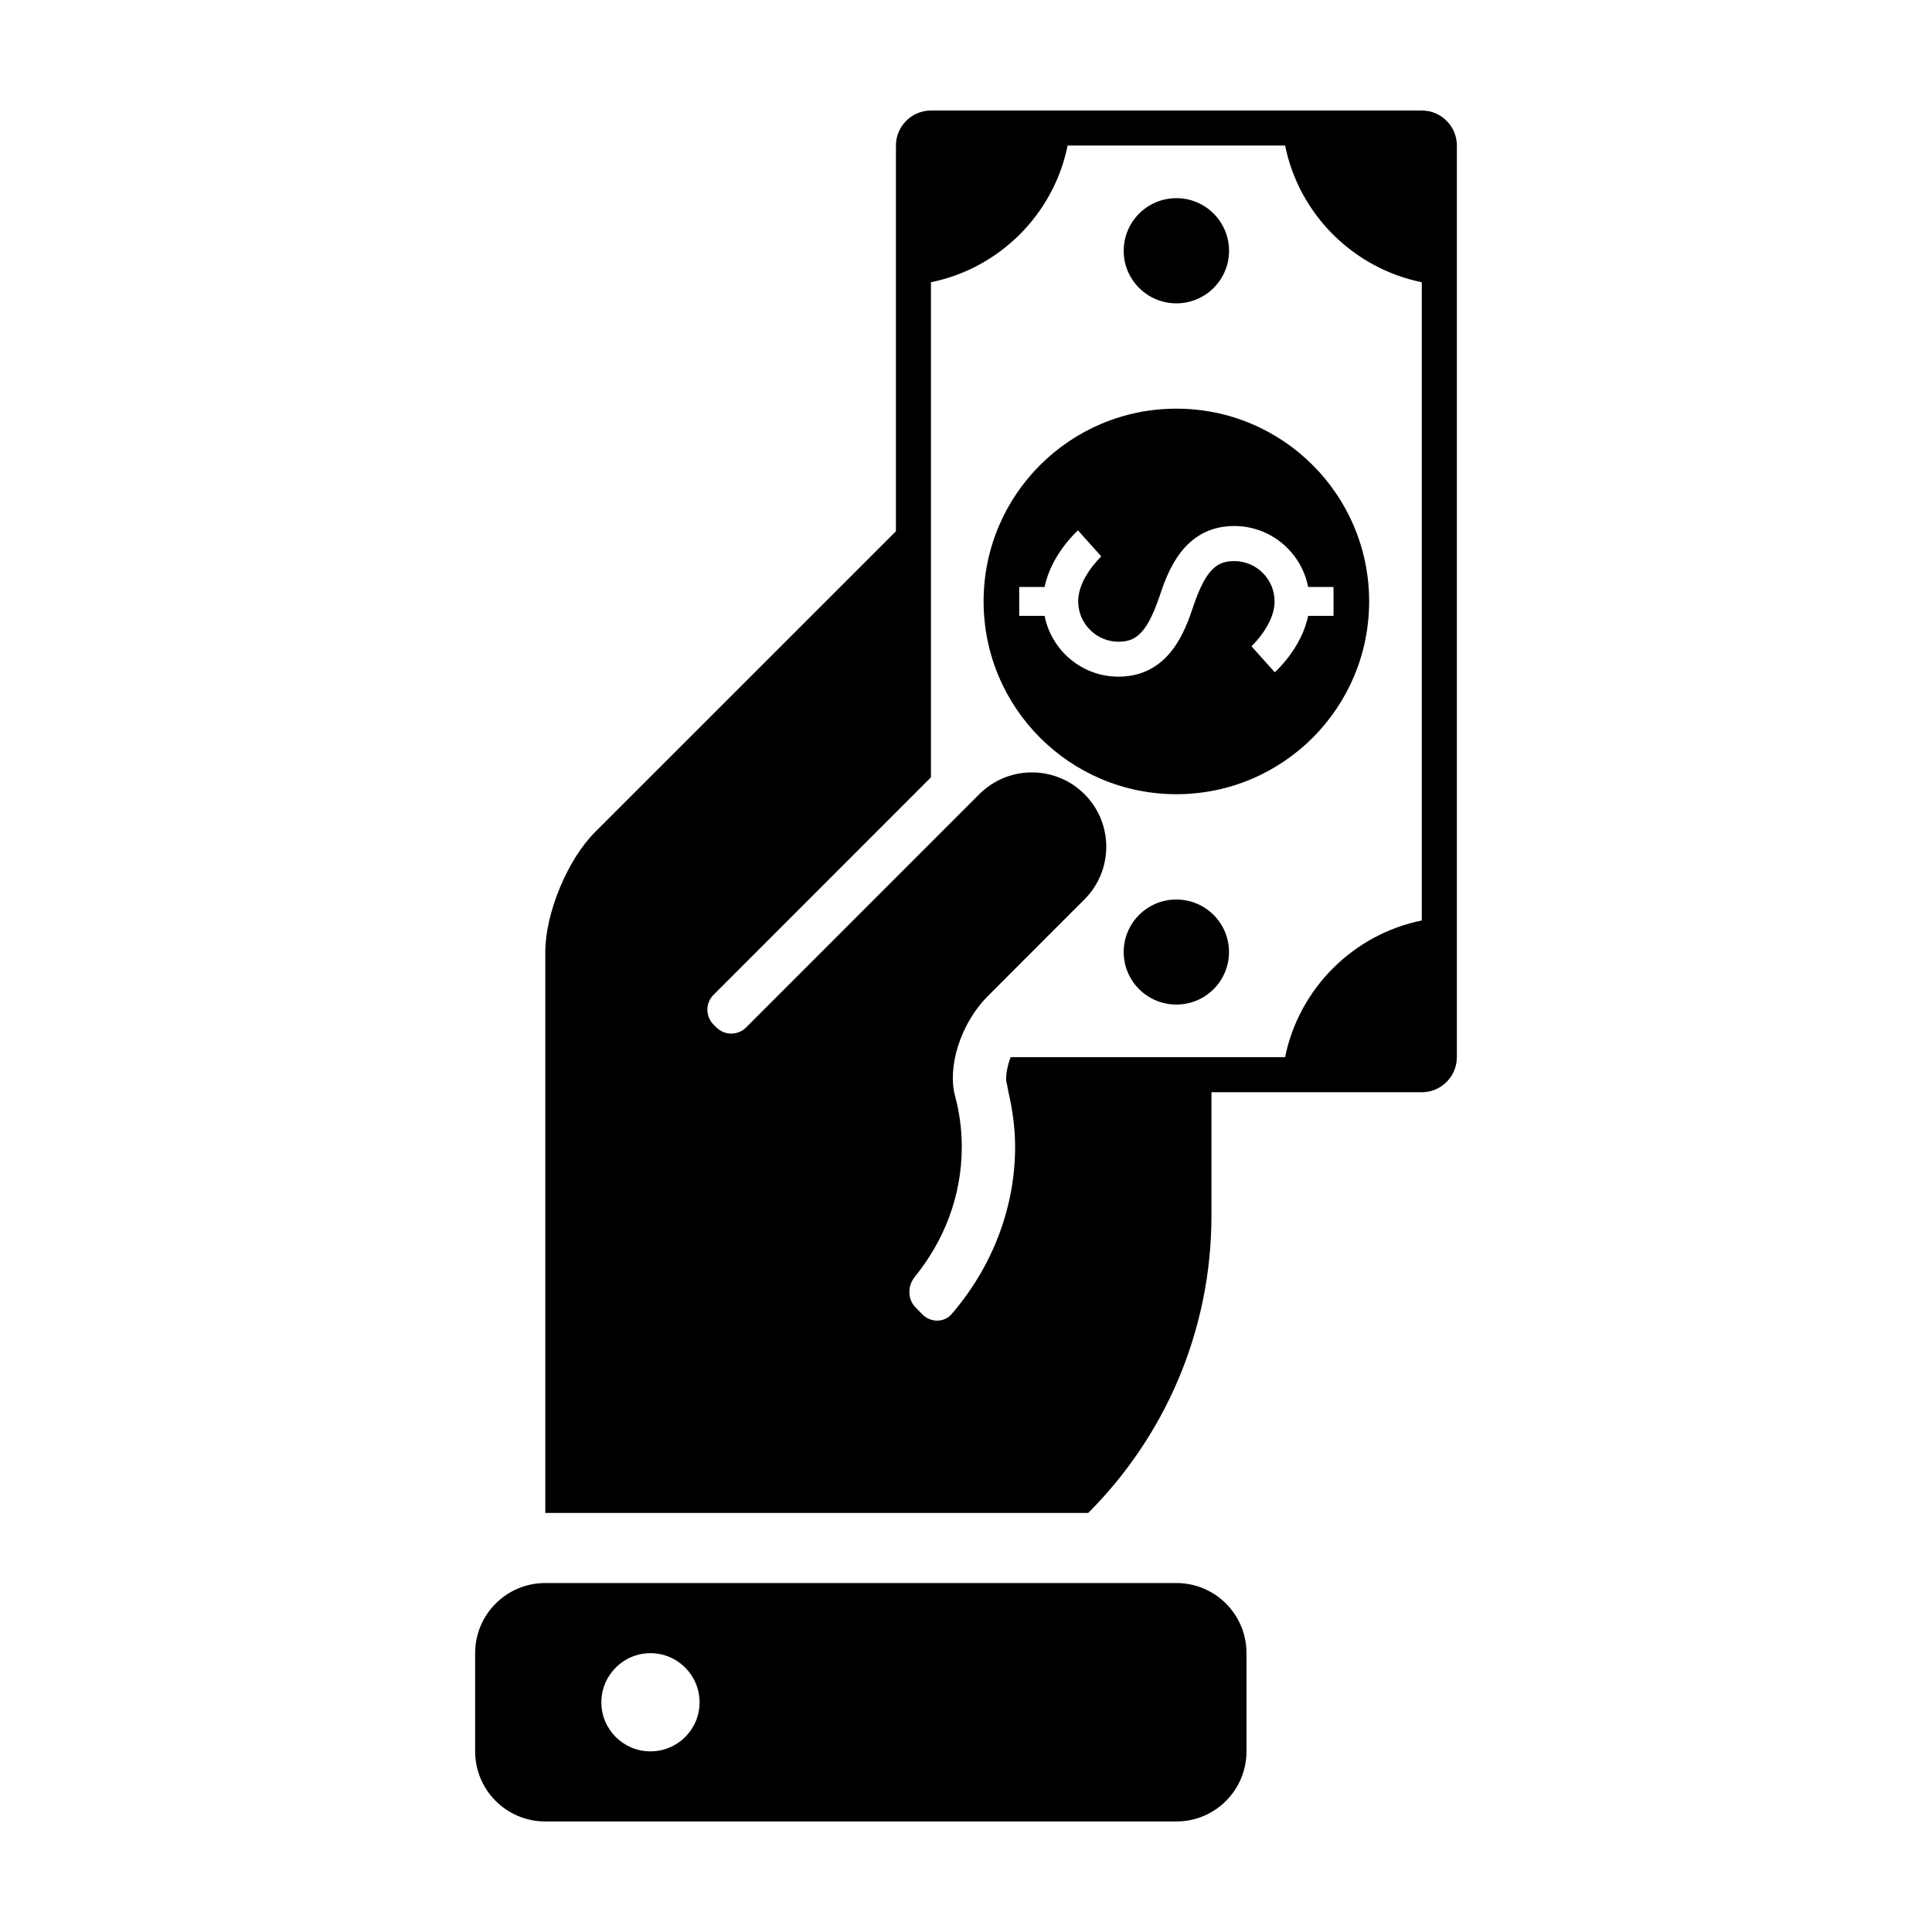
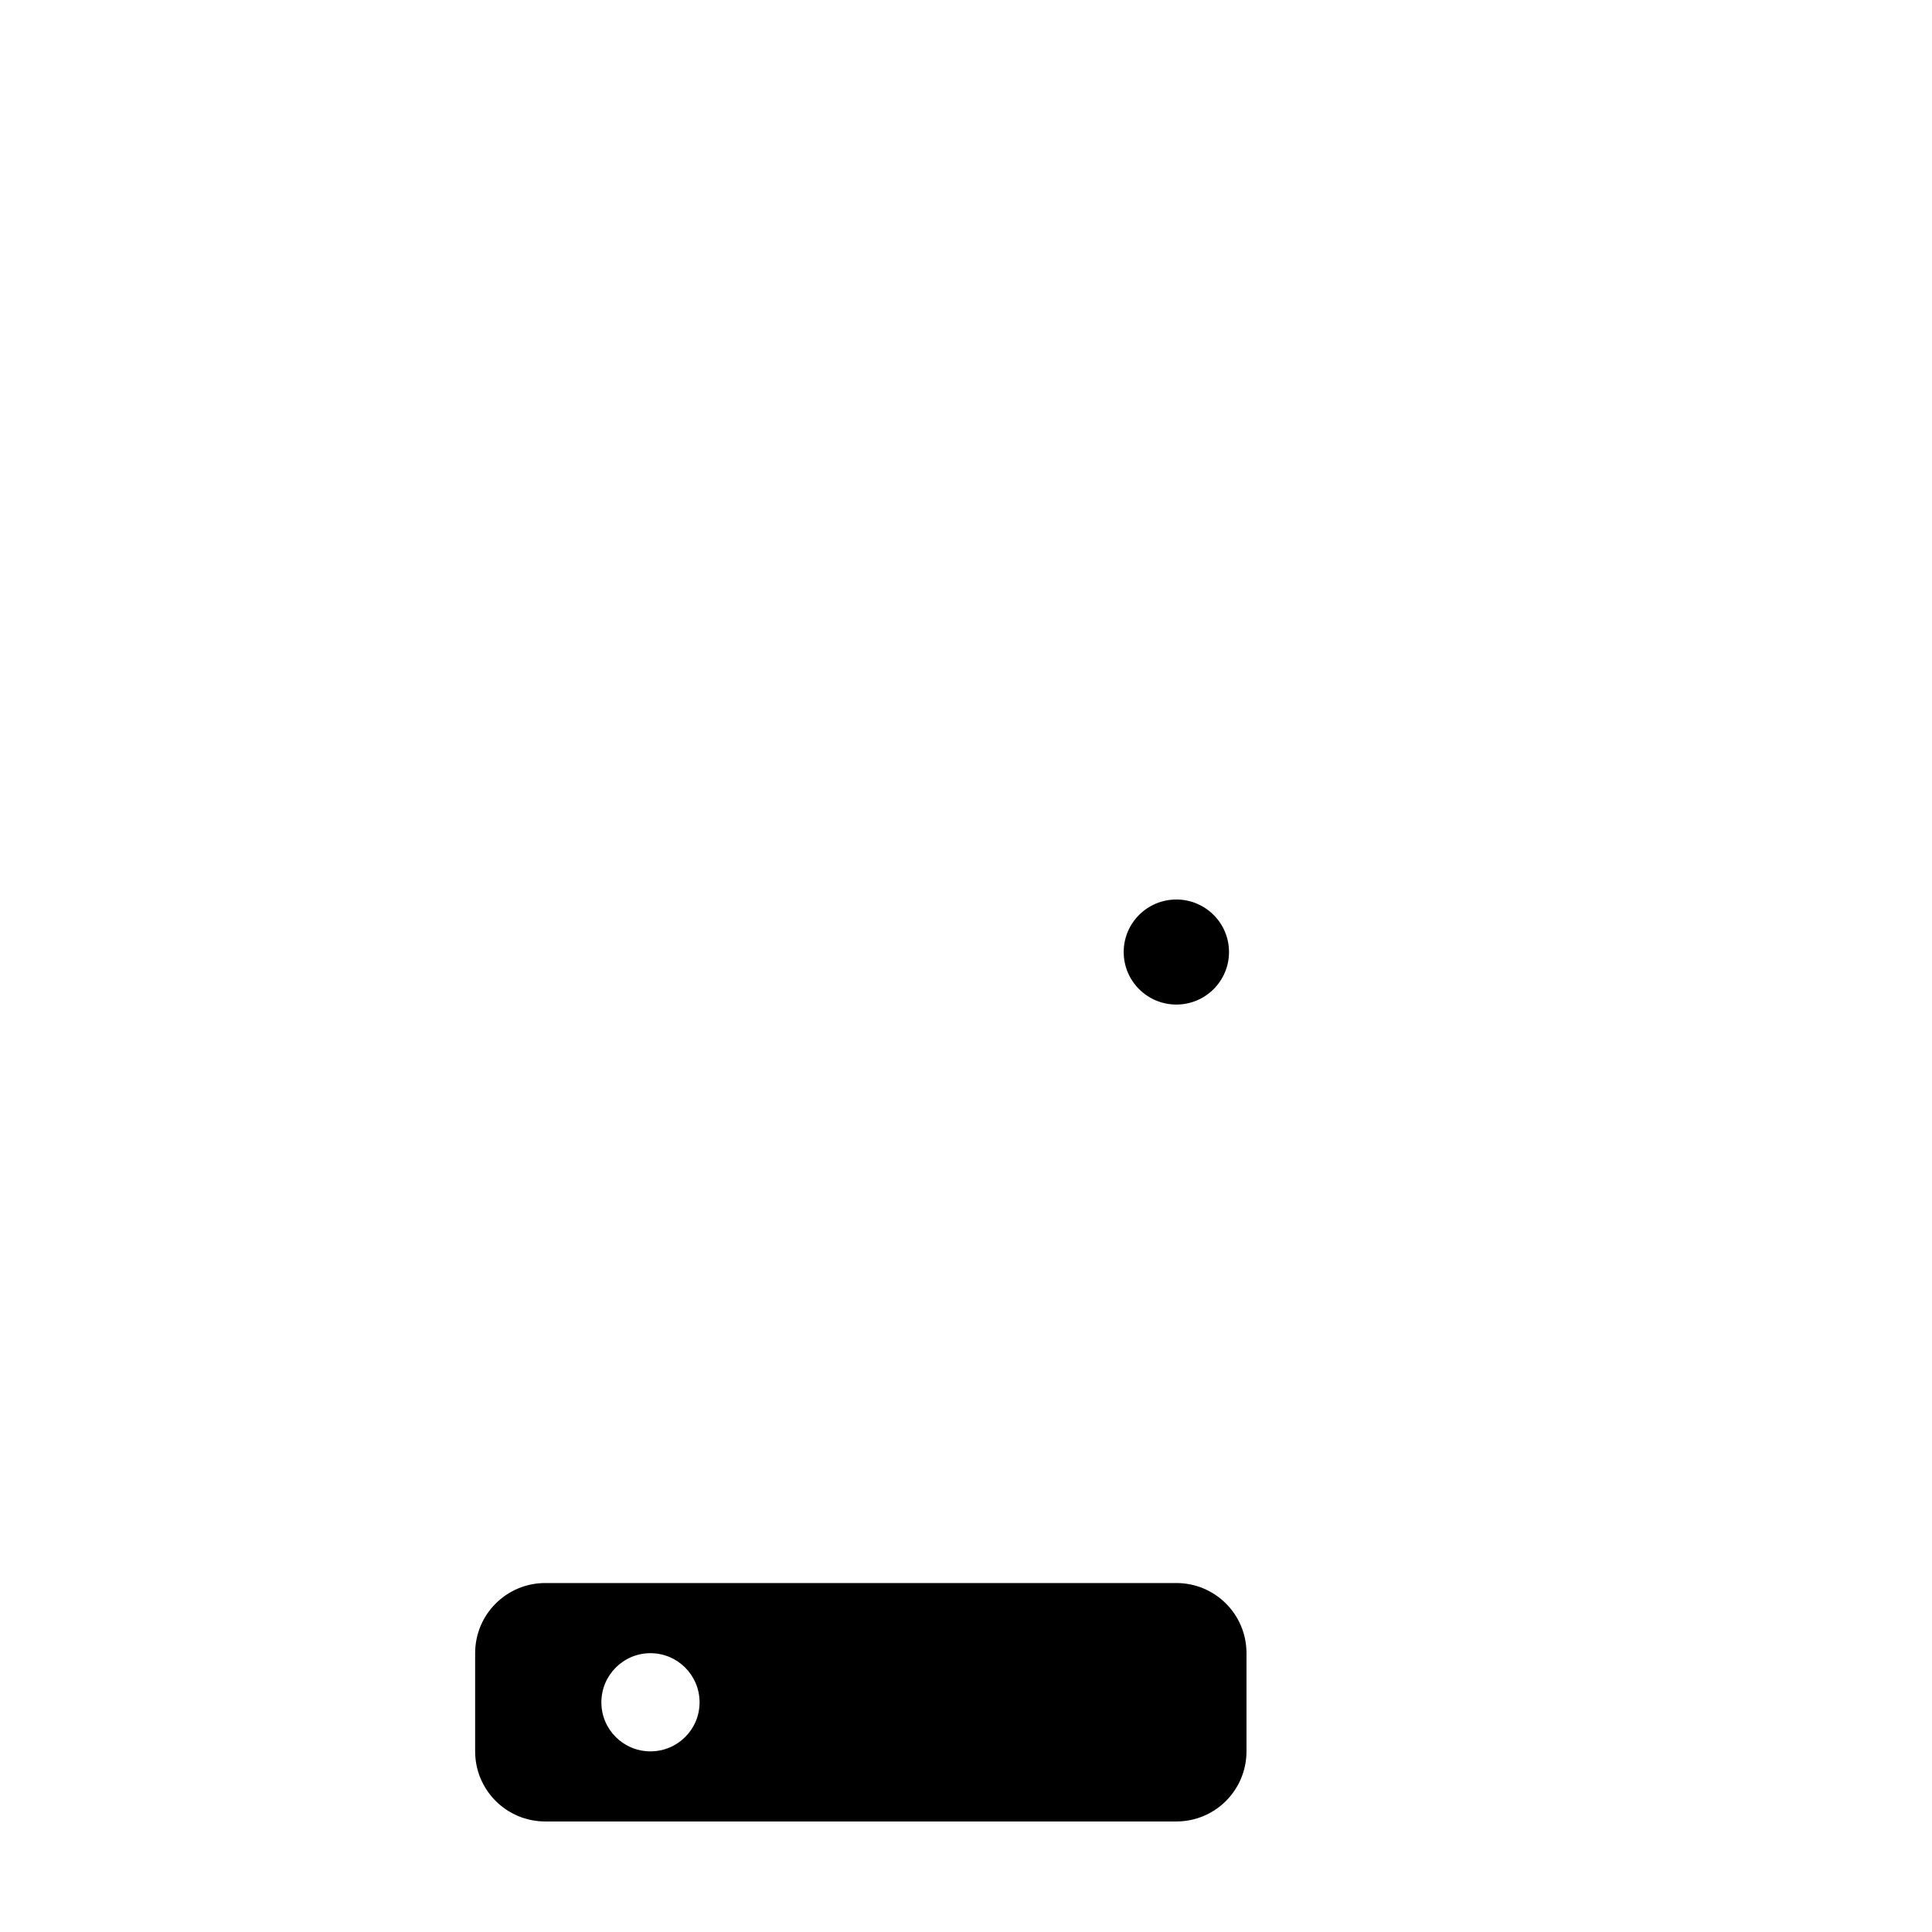
<svg xmlns="http://www.w3.org/2000/svg" fill="#000000" width="800px" height="800px" version="1.1" viewBox="144 144 512 512">
  <g>
    <path d="m455.75 563.52h-167.25c-10.273 0-18.582 8.309-18.582 18.582v26.023c0 10.273 8.312 18.582 18.582 18.582h167.25c10.273 0 18.582-8.309 18.582-18.582v-26.023c0.004-10.273-8.309-18.582-18.582-18.582zm-139.37 44.609c-7.184 0-13.012-5.805-13.012-12.992s5.824-13.027 13.012-13.027 13.012 5.84 13.012 13.027c0.004 7.188-5.828 12.992-13.012 12.992z" />
-     <path d="m455.75 224.39c7.715 0 13.957-6.242 13.957-13.906 0-7.727-6.242-13.969-13.957-13.969s-13.957 6.242-13.957 13.969c0 7.66 6.246 13.906 13.957 13.906z" />
    <path d="m469.7 396.3c0 7.688-6.246 13.918-13.953 13.918-7.707 0-13.957-6.231-13.957-13.918s6.25-13.922 13.957-13.922c7.707 0 13.953 6.234 13.953 13.922" />
-     <path d="m455.75 252.3c-28.219 0-51.086 22.863-51.086 51.066 0 28.234 22.867 51.105 51.086 51.105s51.086-22.867 51.086-51.105c0-28.203-22.863-51.066-51.086-51.066zm41.648 54.91h-6.731c-1.723 8.496-8.496 14.66-8.836 14.953l-6.172-6.891c0.035-0.074 6.117-5.664 6.117-11.906 0-5.879-4.805-10.672-10.672-10.672-4.449 0-7.496 1.926-10.941 12.195-2.016 5.984-6.227 18.434-19.766 18.434-9.672 0-17.785-6.969-19.562-16.113h-6.731v-7.664h6.731c1.723-8.523 8.496-14.695 8.836-14.988l6.172 6.891c-0.035 0.105-6.117 5.664-6.117 11.906 0 5.879 4.812 10.707 10.672 10.707 4.445 0 7.496-1.961 10.941-12.195 2.016-5.984 6.227-18.469 19.766-18.469 9.672 0 17.785 6.969 19.562 16.148h6.731z" />
-     <path d="m520.79 173.29h-130.07c-5.117 0-9.289 4.172-9.289 9.289v102.21l-79.781 79.773c-7.262 7.262-13.141 21.453-13.141 31.727v148.66h143.87c20.184-20.184 32.668-48.055 32.668-78.832v-32.66h55.746c5.117 0 9.289-4.176 9.289-9.297v-37.168l0.004-167.21v-37.207c0-5.117-4.172-9.289-9.293-9.289zm0 214.64c-18.184 3.703-32.535 18.043-36.223 36.219h-72.75c-1.066 2.906-1.395 5.559-1.047 6.863 0.215 0.797 0.309 1.633 0.488 2.43 1.09 4.75 1.758 9.617 1.758 14.48 0 16.293-6.152 31.941-16.82 44.316-2.016 2.328-5.551 2.289-7.734 0.109l-1.812-1.855c-2.18-2.176-2.16-5.734-0.215-8.125 7.672-9.438 12.449-21.305 12.449-34.445 0-4.719-0.637-9.215-1.797-13.539-1.98-7.262 1.129-18.836 8.82-26.535 7.859-7.875 17.637-17.637 25.496-25.512 7.691-7.691 7.691-20.176 0-27.871-7.691-7.691-20.176-7.691-27.875 0l-61.797 61.816c-2.18 2.176-5.699 2.176-7.875 0l-0.762-0.762c-2.176-2.18-2.176-5.703 0-7.875l48.324-48.344 9.289-9.297v-74.512l0.004-56.691c18.184-3.703 32.535-18.043 36.219-36.223h57.637c3.684 18.184 18.043 32.52 36.223 36.223z" />
  </g>
</svg>